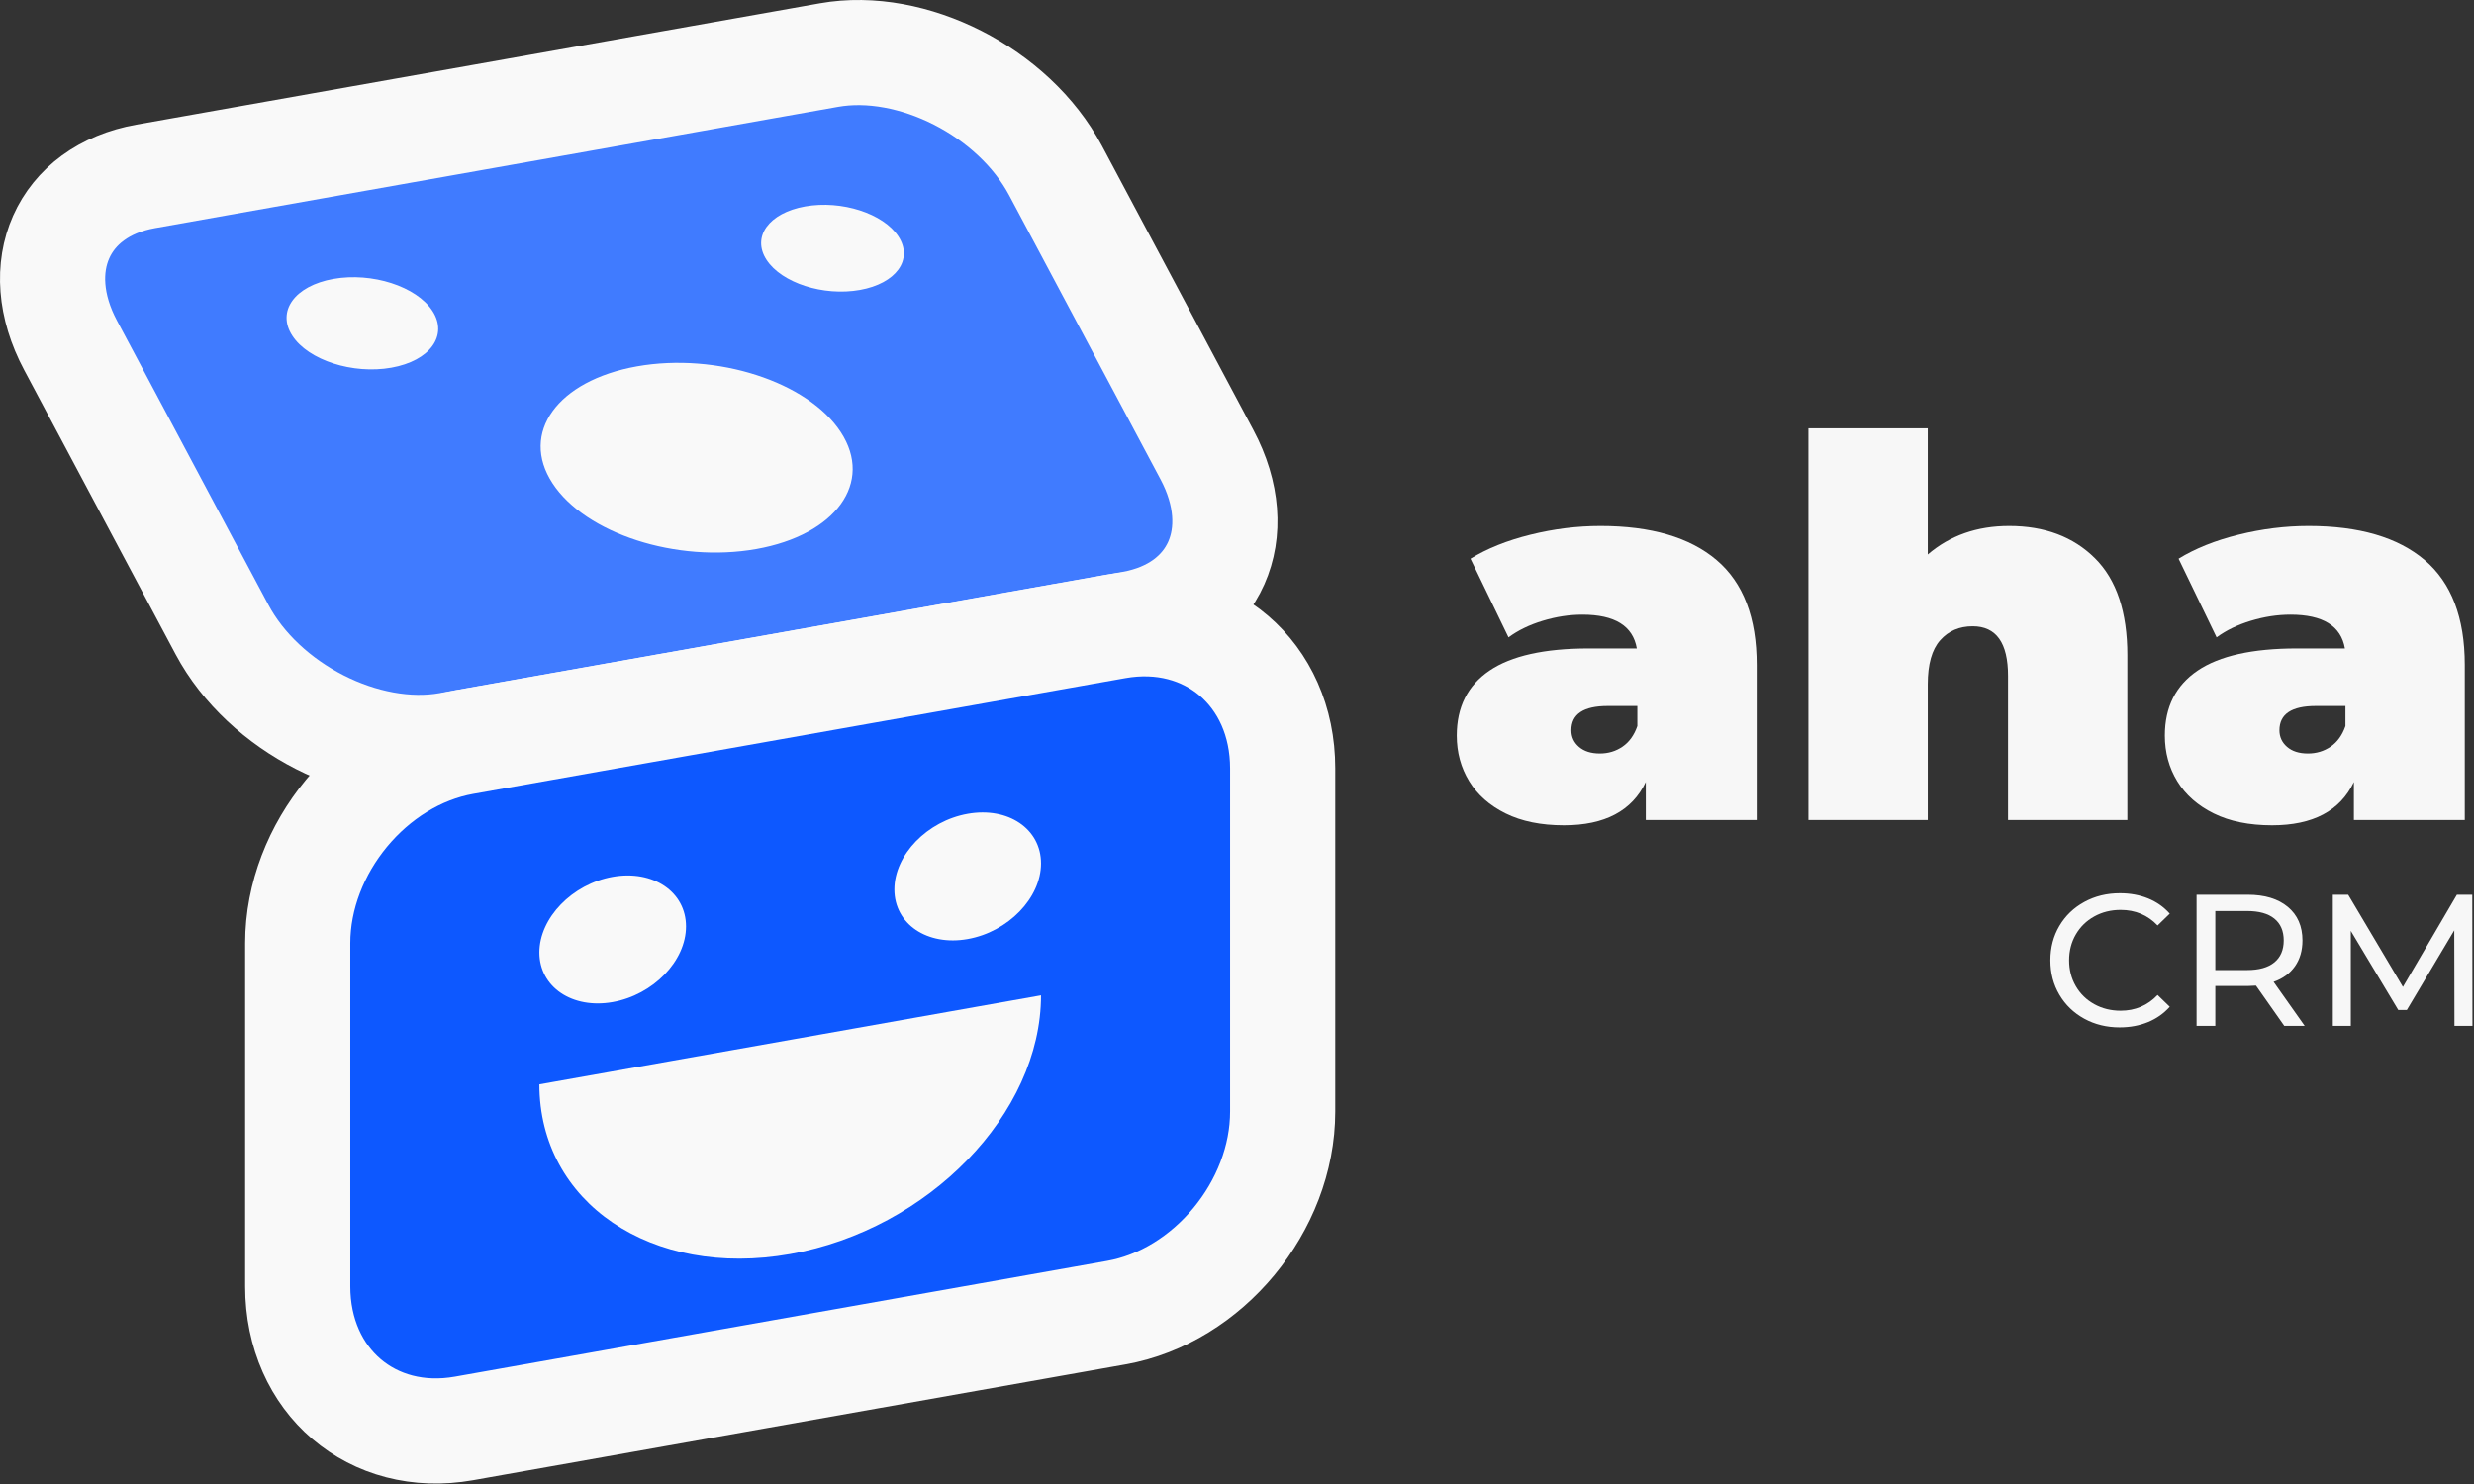
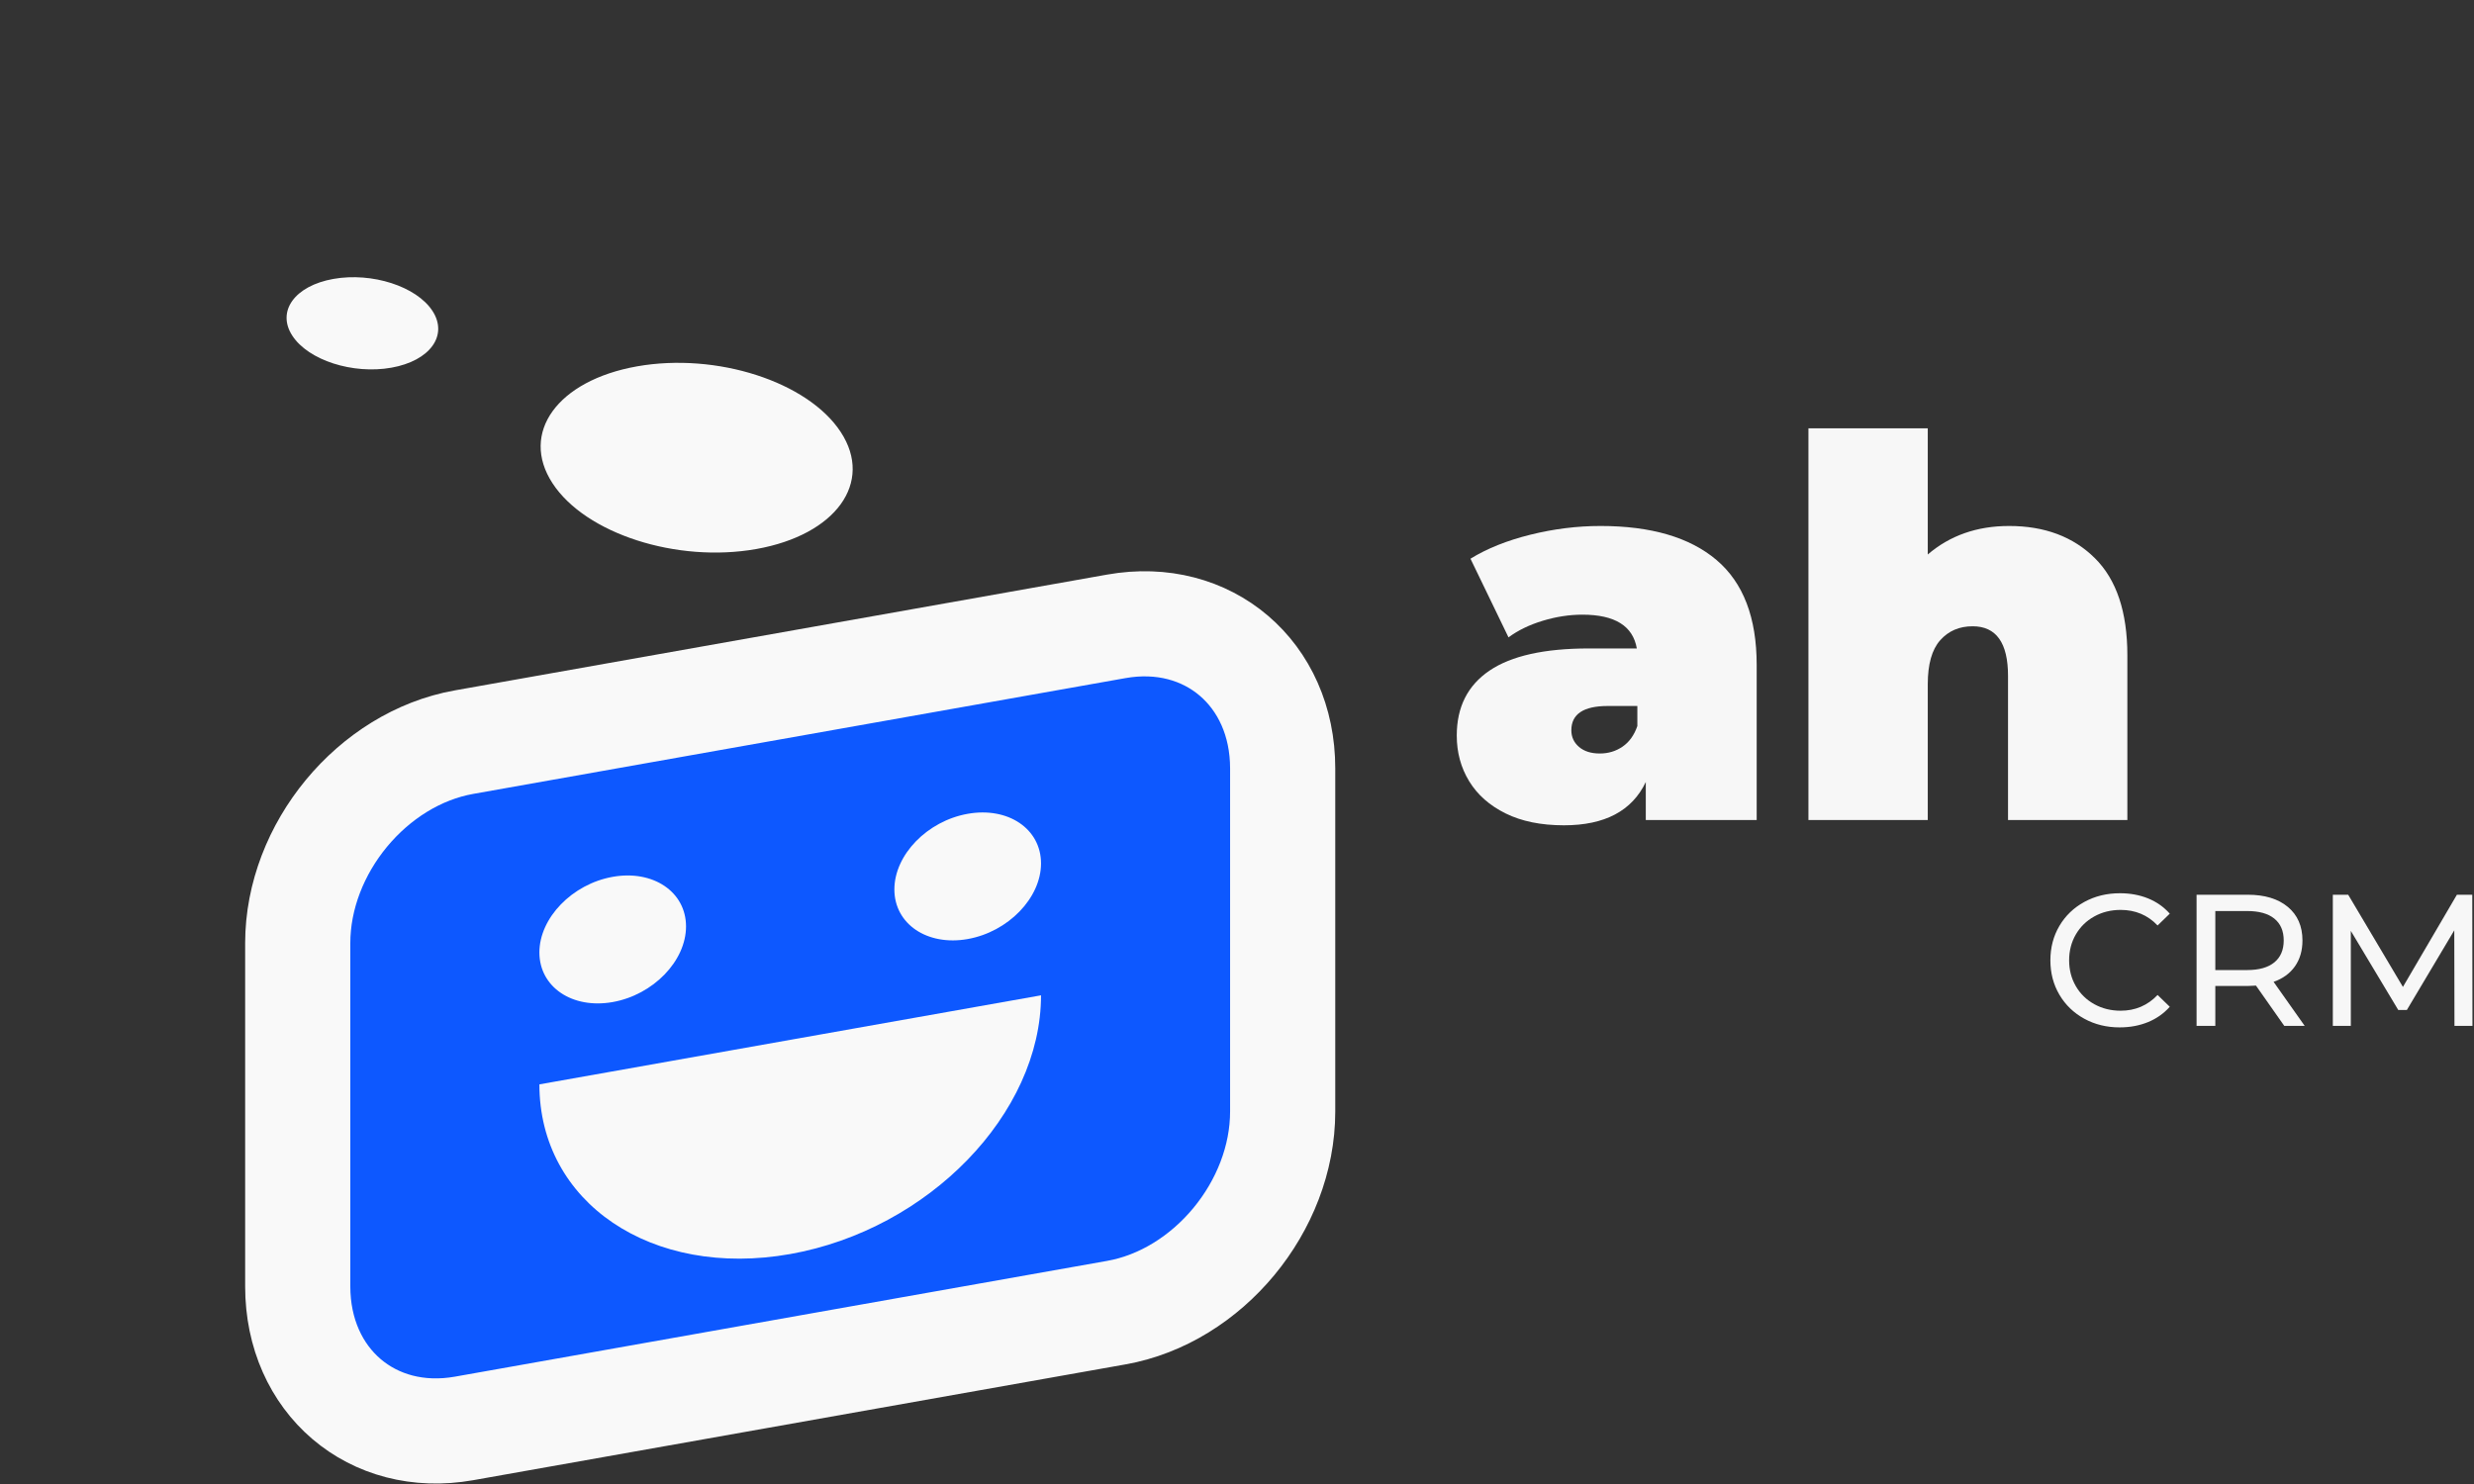
<svg xmlns="http://www.w3.org/2000/svg" width="100%" height="100%" viewBox="0 0 1045 627" version="1.1" xml:space="preserve" style="fill-rule:evenodd;clip-rule:evenodd;stroke-linecap:round;stroke-linejoin:round;stroke-miterlimit:1.5;">
  <rect x="0" y="0" width="1045" height="627" fill="#333333" stroke="none" />
  <g>
-     <path d="M445.831,72.013c-17.655,-33.142 -60.54,-54.98 -95.708,-48.735l-288.594,51.244c-35.168,6.244 -49.387,38.221 -31.733,71.363l63.976,120.099c17.655,33.142 60.54,54.98 95.708,48.735l288.594,-51.244c35.168,-6.244 49.387,-38.221 31.733,-71.363l-63.976,-120.099Z" style="fill:#407bff;stroke:#f9f9f9;stroke-width:44.42px;" />
    <path d="M541.794,324.651c0,-40.008 -31.489,-66.899 -70.274,-60.012l-275.485,48.916c-38.786,6.887 -70.275,44.961 -70.275,84.969l-0,144.981c-0,40.008 31.489,66.899 70.275,60.012l275.485,-48.916c38.785,-6.887 70.274,-44.96 70.274,-84.969l0,-144.981Z" style="fill:#0d58ff;stroke:#f9f9f9;stroke-width:44.42px;" />
    <path d="M258.804,370.465c17.093,-3.035 30.97,6.356 30.97,20.957c-0,14.601 -13.877,28.919 -30.97,31.954c-17.092,3.035 -30.969,-6.355 -30.969,-20.956c-0,-14.601 13.877,-28.92 30.969,-31.955Z" style="fill:#f9f9f9;" />
    <path d="M140.826,117.849c16.329,-2.9 35.073,3.148 41.833,13.497c6.76,10.349 -1.008,21.105 -17.336,24.004c-16.329,2.9 -35.074,-3.149 -41.833,-13.497c-6.76,-10.349 1.008,-21.105 17.336,-24.004Z" style="fill:#f9f9f9;" />
    <path d="M269.059,154.793c33.601,-5.966 72.175,6.48 86.086,27.776c13.911,21.297 -2.075,43.431 -35.676,49.397c-33.602,5.967 -72.176,-6.479 -86.087,-27.776c-13.911,-21.297 2.075,-43.431 35.677,-49.397Z" style="fill:#f9f9f9;" />
-     <path d="M340.118,87.214c15.369,-2.729 33.013,2.964 39.375,12.705c6.363,9.741 -0.949,19.865 -16.318,22.594c-15.369,2.729 -33.013,-2.964 -39.375,-12.705c-6.363,-9.741 0.949,-19.865 16.318,-22.594Z" style="fill:#f9f9f9;" />
    <path d="M408.75,343.841c17.093,-3.036 30.97,6.355 30.97,20.956c-0,14.601 -13.877,28.919 -30.97,31.954c-17.092,3.035 -30.969,-6.355 -30.969,-20.956c-0,-14.601 13.877,-28.919 30.969,-31.954Z" style="fill:#f9f9f9;" />
    <path d="M439.72,420.533c-0,49.948 -47.472,98.929 -105.943,109.312c-58.471,10.382 -105.942,-21.741 -105.942,-71.689c-0,-0 211.885,-37.623 211.885,-37.623Z" style="fill:#f9f9f9;" />
    <path d="M675.989,222.229c21.412,-0 37.768,4.795 49.069,14.386c11.301,9.591 16.951,24.349 16.951,44.274l0,65.573l-46.838,0l-0,-16.059c-5.799,12.193 -17.323,18.29 -34.572,18.29c-9.665,-0 -17.88,-1.673 -24.646,-5.019c-6.765,-3.345 -11.895,-7.88 -15.389,-13.605c-3.495,-5.725 -5.242,-12.156 -5.242,-19.293c0,-12.044 4.61,-21.189 13.829,-27.434c9.219,-6.245 23.196,-9.368 41.931,-9.368l20.297,0c-1.636,-9.516 -9.293,-14.274 -22.973,-14.274c-5.502,-0 -11.078,0.855 -16.728,2.565c-5.651,1.71 -10.483,4.052 -14.498,7.025l-16.059,-33.233c6.989,-4.312 15.427,-7.695 25.315,-10.148c9.888,-2.453 19.739,-3.68 29.553,-3.68Zm-0.223,96.13c3.569,0 6.766,-0.966 9.591,-2.899c2.825,-1.933 4.907,-4.833 6.245,-8.699l-0,-8.475l-12.49,-0c-10.26,-0 -15.39,3.42 -15.39,10.26c-0,2.825 1.078,5.167 3.234,7.025c2.156,1.859 5.093,2.788 8.81,2.788Z" style="fill:#f7f7f7;fill-rule:nonzero;" />
    <path d="M848.622,222.229c15.018,-0 27.1,4.535 36.244,13.605c9.145,9.071 13.717,22.75 13.717,41.04l0,69.588l-50.407,0l0,-60.89c0,-13.977 -4.981,-20.965 -14.943,-20.965c-5.651,-0 -10.223,1.97 -13.717,5.91c-3.495,3.941 -5.242,10.148 -5.242,18.624l0,57.321l-50.407,0l0,-165.496l50.407,0l0,53.307c9.368,-8.029 20.817,-12.044 34.348,-12.044Z" style="fill:#f7f7f7;fill-rule:nonzero;" />
-     <path d="M975.086,222.229c21.412,-0 37.768,4.795 49.069,14.386c11.301,9.591 16.951,24.349 16.951,44.274l0,65.573l-46.838,0l-0,-16.059c-5.799,12.193 -17.323,18.29 -34.571,18.29c-9.666,-0 -17.881,-1.673 -24.646,-5.019c-6.766,-3.345 -11.896,-7.88 -15.39,-13.605c-3.495,-5.725 -5.242,-12.156 -5.242,-19.293c0,-12.044 4.61,-21.189 13.829,-27.434c9.219,-6.245 23.196,-9.368 41.931,-9.368l20.297,0c-1.636,-9.516 -9.293,-14.274 -22.973,-14.274c-5.502,-0 -11.078,0.855 -16.728,2.565c-5.65,1.71 -10.483,4.052 -14.498,7.025l-16.059,-33.233c6.989,-4.312 15.427,-7.695 25.315,-10.148c9.889,-2.453 19.74,-3.68 29.553,-3.68Zm-0.223,96.13c3.569,0 6.766,-0.966 9.591,-2.899c2.825,-1.933 4.907,-4.833 6.245,-8.699l0,-8.475l-12.49,-0c-10.26,-0 -15.39,3.42 -15.39,10.26c0,2.825 1.078,5.167 3.234,7.025c2.156,1.859 5.093,2.788 8.81,2.788Z" style="fill:#f7f7f7;fill-rule:nonzero;" />
    <path d="M895.359,434.078c-5.542,0 -10.542,-1.227 -15.002,-3.681c-4.459,-2.454 -7.956,-5.832 -10.489,-10.133c-2.533,-4.301 -3.8,-9.143 -3.8,-14.527c0,-5.383 1.267,-10.225 3.8,-14.526c2.533,-4.301 6.043,-7.679 10.529,-10.133c4.486,-2.454 9.5,-3.681 15.041,-3.681c4.328,-0 8.286,0.725 11.875,2.177c3.589,1.451 6.65,3.602 9.183,6.452l-5.146,4.987c-4.169,-4.381 -9.368,-6.571 -15.595,-6.571c-4.117,0 -7.837,0.924 -11.162,2.771c-3.325,1.847 -5.924,4.394 -7.798,7.639c-1.874,3.246 -2.81,6.874 -2.81,10.885c-0,4.011 0.936,7.64 2.81,10.885c1.874,3.246 4.473,5.793 7.798,7.64c3.325,1.847 7.045,2.771 11.162,2.771c6.175,-0 11.373,-2.217 15.595,-6.65l5.146,4.987c-2.533,2.85 -5.608,5.014 -9.223,6.492c-3.615,1.477 -7.586,2.216 -11.914,2.216Z" style="fill:#f7f7f7;fill-rule:nonzero;" />
    <path d="M964.865,433.445l-11.954,-17.02c-1.477,0.105 -2.639,0.158 -3.483,0.158l-13.695,-0l-0,16.862l-7.917,-0l0,-55.415l21.612,-0c7.178,-0 12.825,1.715 16.941,5.146c4.117,3.43 6.175,8.154 6.175,14.17c0,4.275 -1.056,7.916 -3.167,10.925c-2.111,3.008 -5.119,5.198 -9.024,6.57l13.141,18.604l-8.629,-0Zm-15.674,-23.591c5.013,-0 8.84,-1.082 11.478,-3.246c2.639,-2.164 3.959,-5.251 3.959,-9.262c-0,-4.011 -1.32,-7.085 -3.959,-9.223c-2.638,-2.137 -6.465,-3.206 -11.478,-3.206l-13.458,0l-0,24.937l13.458,-0Z" style="fill:#f7f7f7;fill-rule:nonzero;" />
    <path d="M1036.75,433.445l-0.079,-40.374l-20.029,33.645l-3.641,-0l-20.029,-33.407l0,40.136l-7.599,-0l-0,-55.415l6.491,-0l23.116,38.949l22.799,-38.949l6.492,-0l0.079,55.415l-7.6,-0Z" style="fill:#f7f7f7;fill-rule:nonzero;" />
  </g>
</svg>